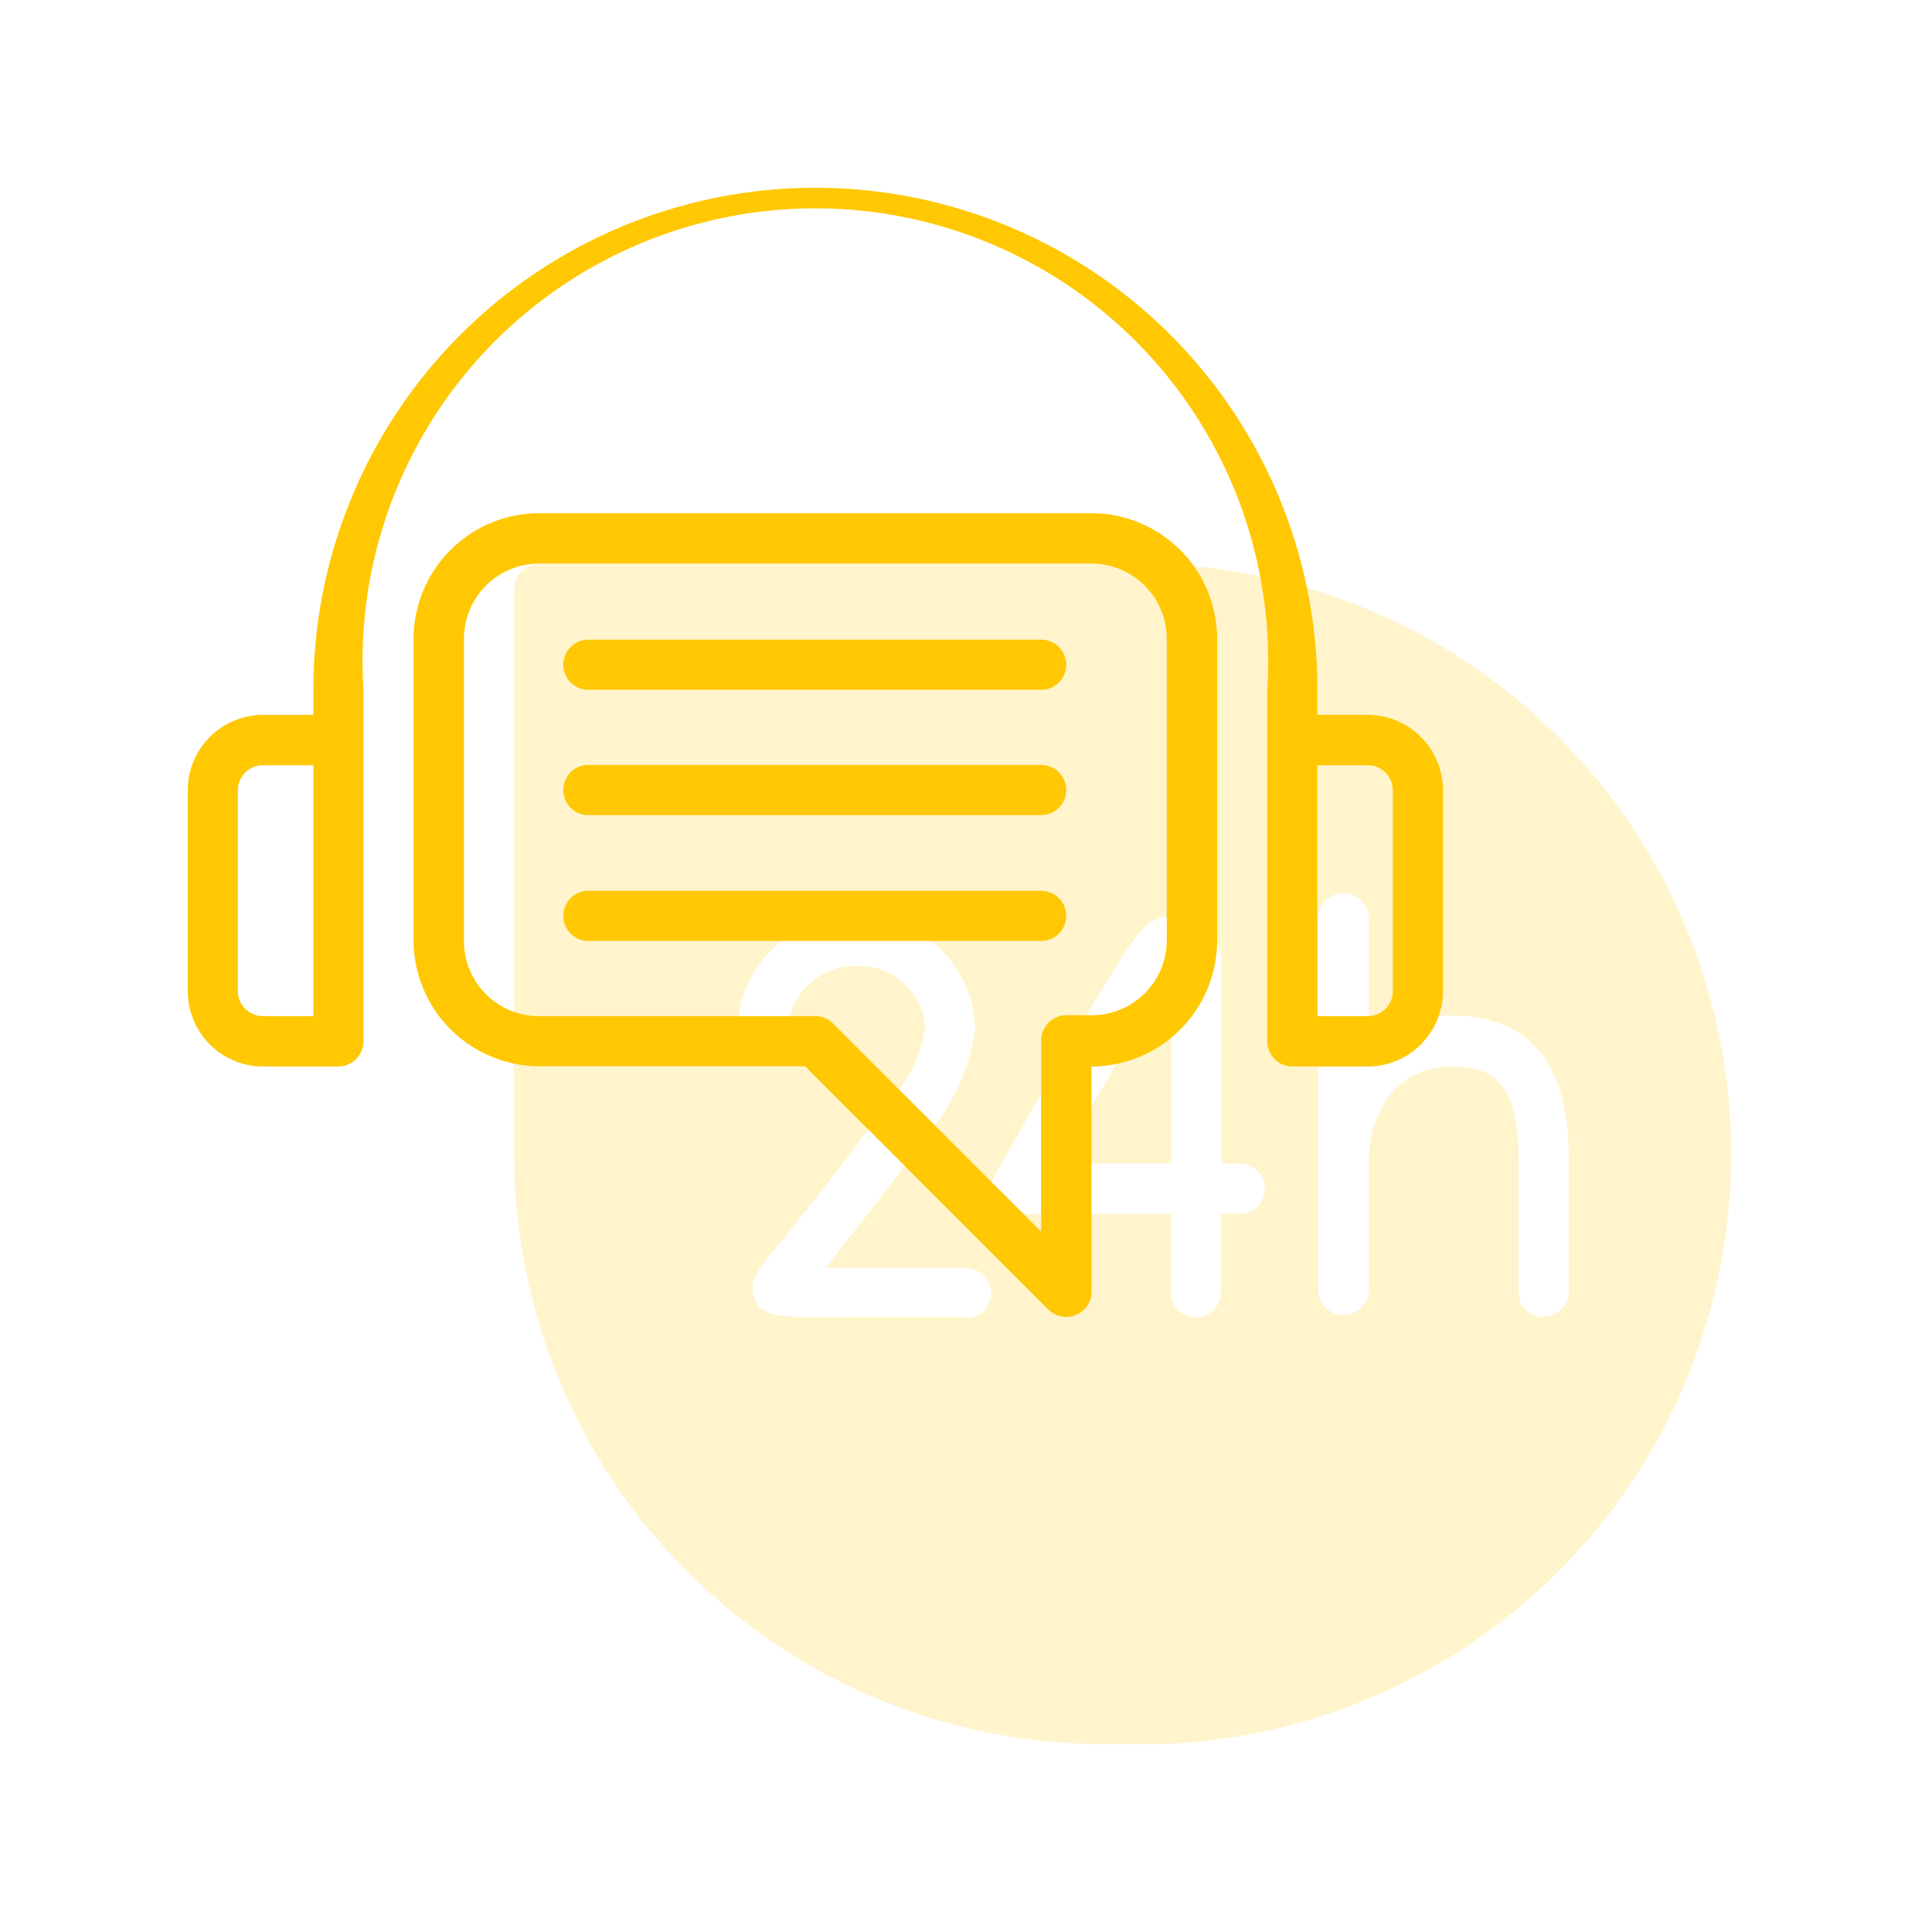
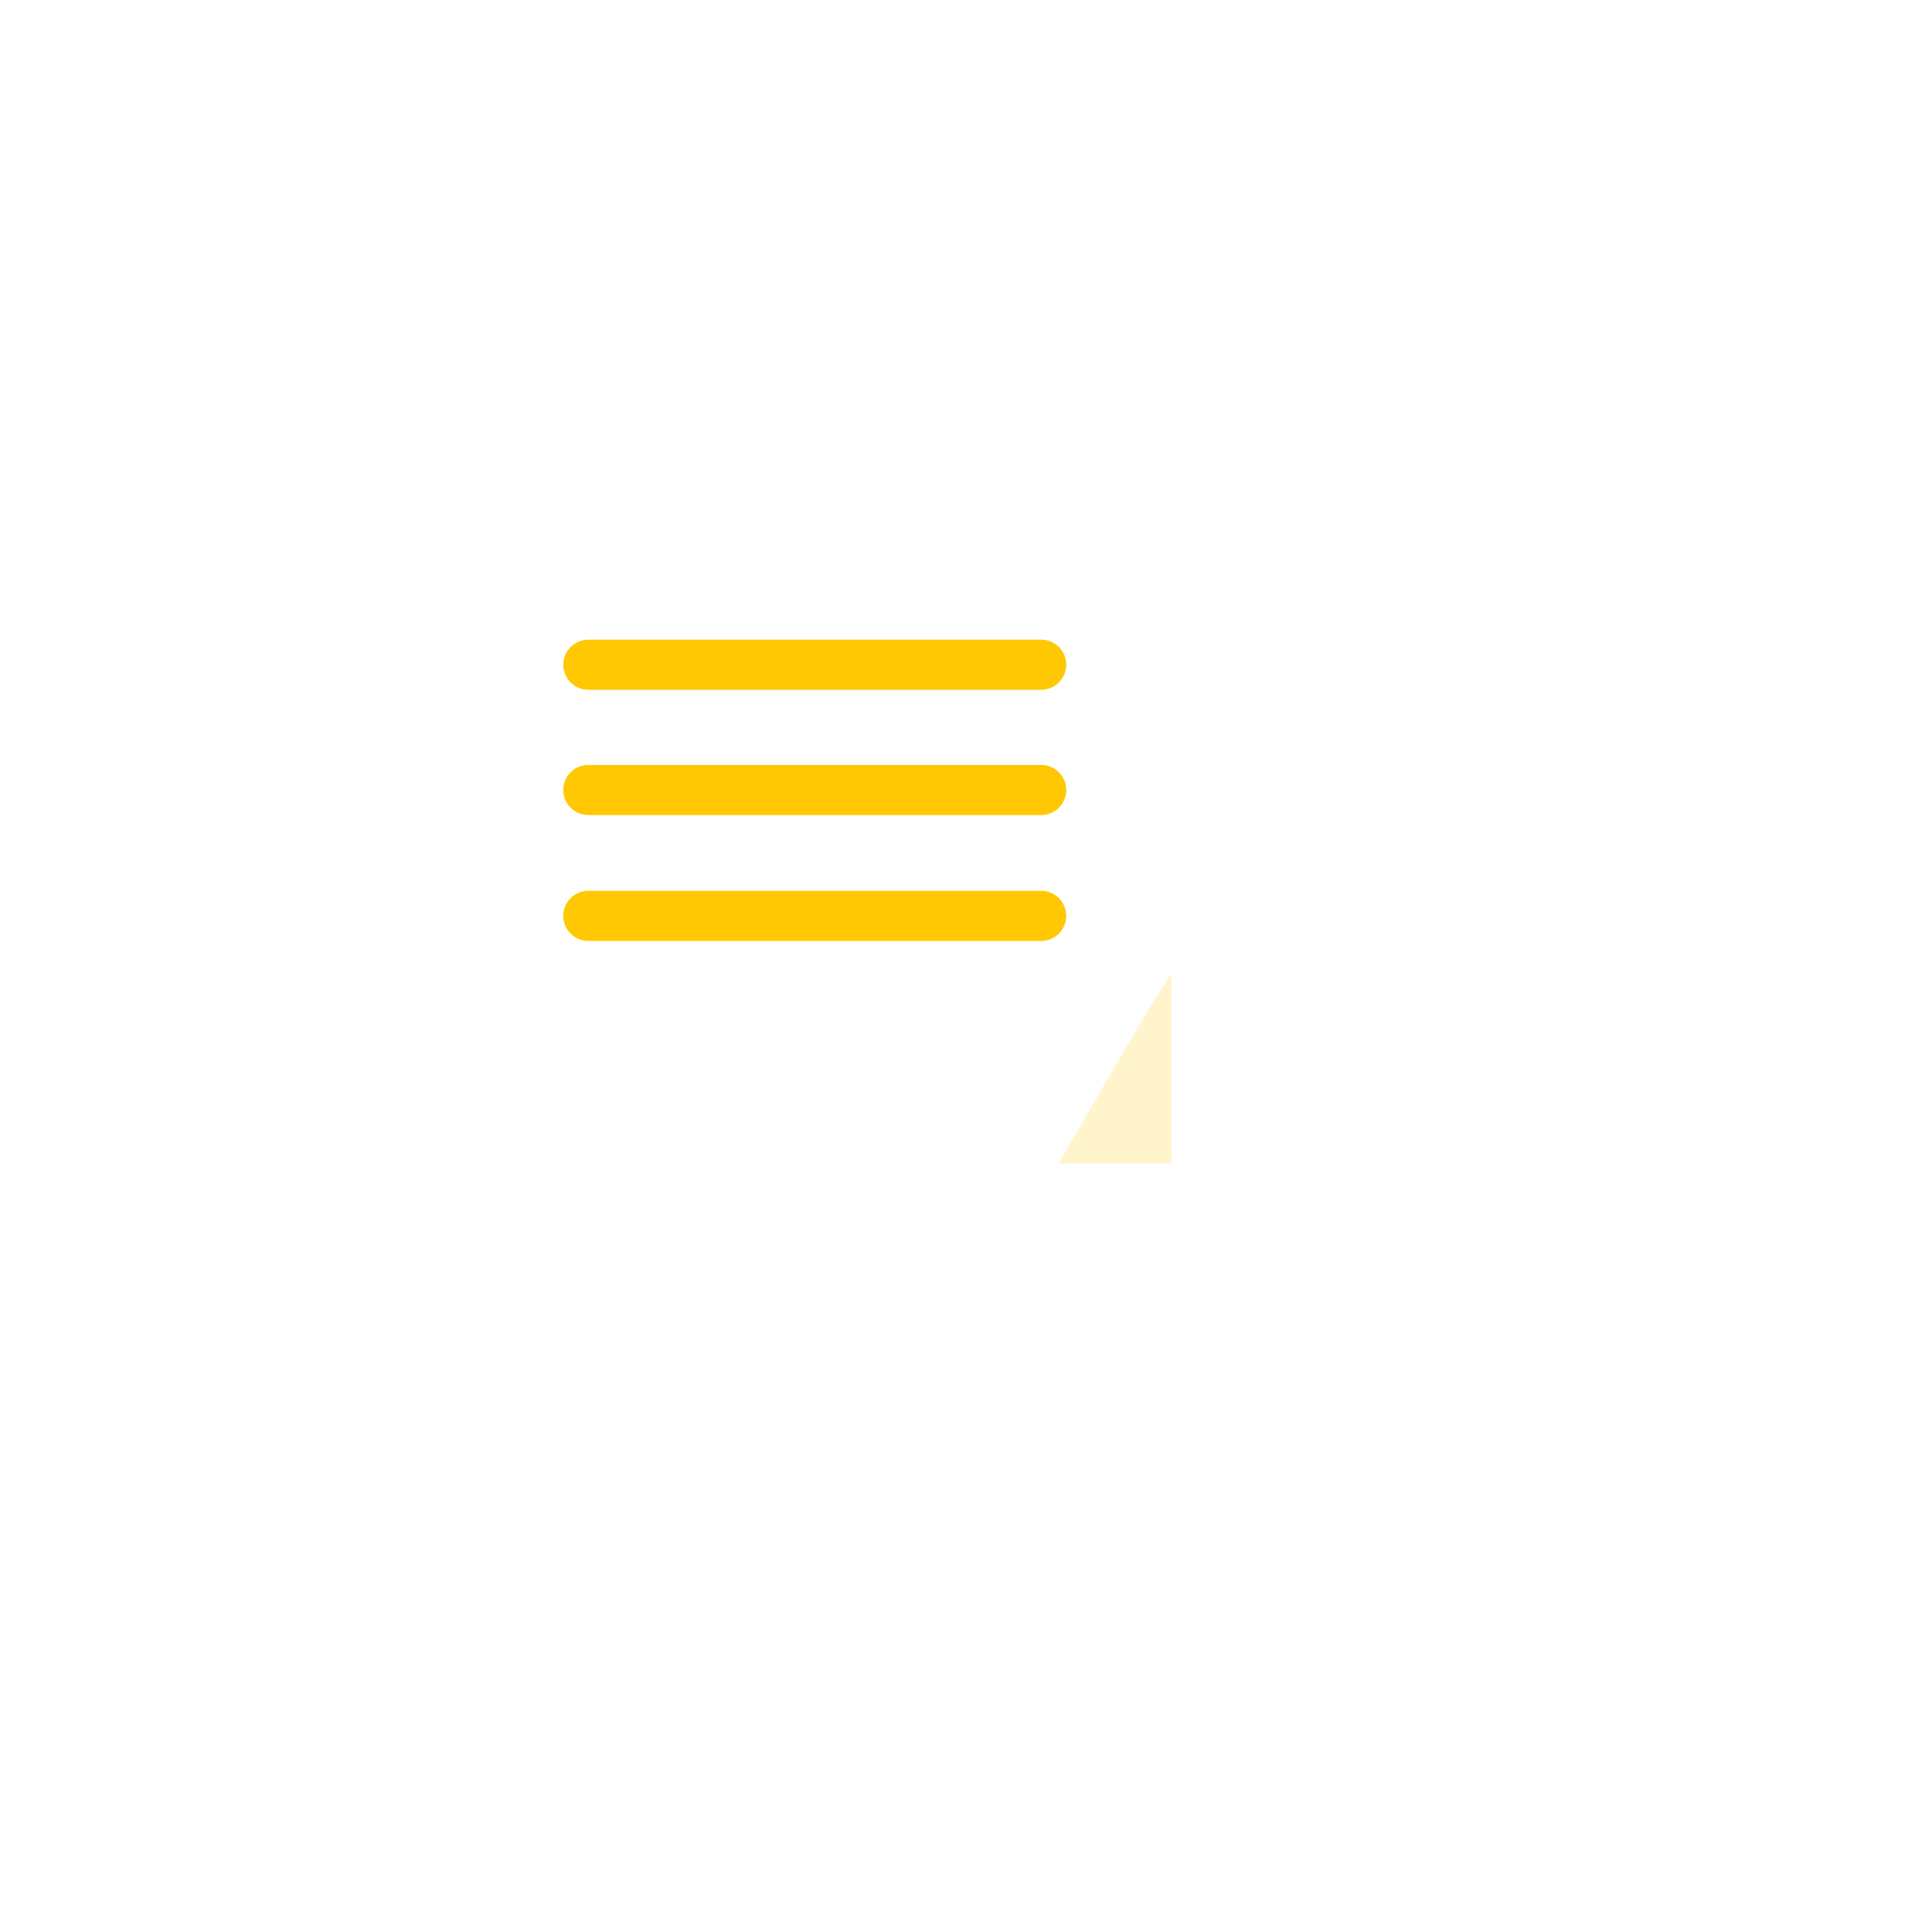
<svg xmlns="http://www.w3.org/2000/svg" viewBox="0 0 64 64">
  <defs>
    <style>.cls-1{fill:none;}.cls-2,.cls-3{fill:#ffc803;}.cls-2{opacity:0.2;}</style>
  </defs>
  <g id="Layer_2" data-name="Layer 2">
    <g id="Layer_1-2" data-name="Layer 1">
      <g id="Contact_customer" data-name="Contact customer">
-         <rect class="cls-1" width="64" height="64" />
        <path class="cls-2" d="M35.09,38.54H38.8c0-2.78,0-5.48,0-6.28-.56.8-2.33,3.84-3.72,6.28Z" />
-         <path class="cls-2" d="M38.24,18.69H17.86a.84.84,0,0,0-.83.84V38.24A19.56,19.56,0,0,0,36.57,57.78h1.67a19.55,19.55,0,0,0,0-39.09ZM32,43.62l-3.88,0c-2.06,0-2.91.12-3.15-.68-.15-.5.05-.76.8-1.68.62-.76,1.77-2.18,3.69-4.77A4.57,4.57,0,0,0,30.65,34a2.19,2.19,0,0,0-2.26-2,2.23,2.23,0,0,0-2.23,1.69.83.83,0,0,1-1,.65.85.85,0,0,1-.65-1,3.9,3.9,0,0,1,3.86-3,3.84,3.84,0,0,1,3.93,3.75,6.8,6.8,0,0,1-1.51,3.42C29.13,39.77,28,41.15,27.36,42c1.28,0,3.18,0,4.63,0a.86.86,0,0,1,.84.83.83.83,0,0,1-.82.84Zm9.14-3.41h-.7c0,1.29,0,2.3,0,2.61a.83.83,0,0,1-.83.82h0a.82.82,0,0,1-.82-.84h0c0-.78,0-1.67,0-2.59H33.66a.83.83,0,0,1-.83-.83.81.81,0,0,1,.11-.41c.66-1.19,4-7.13,4.7-7.93a1.53,1.53,0,0,1,2.82.87c0,.42,0,3.75,0,6.63h.69a.84.84,0,0,1,0,1.67Zm10,3.43a.83.83,0,0,1-.83-.83l0-4.28c0-2.72-.85-3.2-2.26-3.2-1.6,0-2.71,1.31-2.71,3.2v4.28a.84.84,0,0,1-1.67,0V30.34a.84.84,0,0,1,1.67,0v4.3a4.13,4.13,0,0,1,2.71-1c2.93,0,3.94,1.95,3.92,4.86l0,4.28a.83.83,0,0,1-.83.83Z" />
-         <path class="cls-3" d="M45.31,23.68H43.64v-.83a16.63,16.63,0,0,0-33.26,0v.83H8.71a2.5,2.5,0,0,0-2.49,2.5v6.65a2.5,2.5,0,0,0,2.49,2.5h2.5a.84.84,0,0,0,.83-.84V22.85a15,15,0,1,1,29.94,0V34.49a.84.84,0,0,0,.83.84h2.5a2.5,2.5,0,0,0,2.49-2.5V26.18A2.5,2.5,0,0,0,45.31,23.68ZM7.88,32.83V26.18a.83.83,0,0,1,.83-.83h1.67v8.31H8.71A.83.83,0,0,1,7.88,32.83Zm38.26,0a.83.83,0,0,1-.83.83H43.64V25.35h1.67a.83.83,0,0,1,.83.83Z" />
-         <path class="cls-3" d="M36.16,17H17.86a4.17,4.17,0,0,0-4.16,4.16v10a4.18,4.18,0,0,0,4.16,4.16h8.81l8.07,8.07a.84.84,0,0,0,1.42-.59V35.33a4.18,4.18,0,0,0,4.16-4.16v-10A4.17,4.17,0,0,0,36.16,17Zm2.49,14.14a2.48,2.48,0,0,1-2.49,2.49h-.83a.84.84,0,0,0-.84.83V40.8L27.6,33.91a.83.83,0,0,0-.59-.25H17.86a2.48,2.48,0,0,1-2.49-2.49v-10a2.49,2.49,0,0,1,2.49-2.5h18.3a2.49,2.49,0,0,1,2.49,2.5Z" />
        <path class="cls-3" d="M34.49,22.85h-15a.83.83,0,1,1,0-1.66h15a.83.83,0,1,1,0,1.66Z" />
        <path class="cls-3" d="M34.49,27h-15a.83.83,0,1,1,0-1.66h15a.83.83,0,1,1,0,1.66Z" />
        <path class="cls-3" d="M34.49,31.17h-15a.83.83,0,1,1,0-1.66h15a.83.83,0,1,1,0,1.66Z" />
      </g>
    </g>
  </g>
</svg>